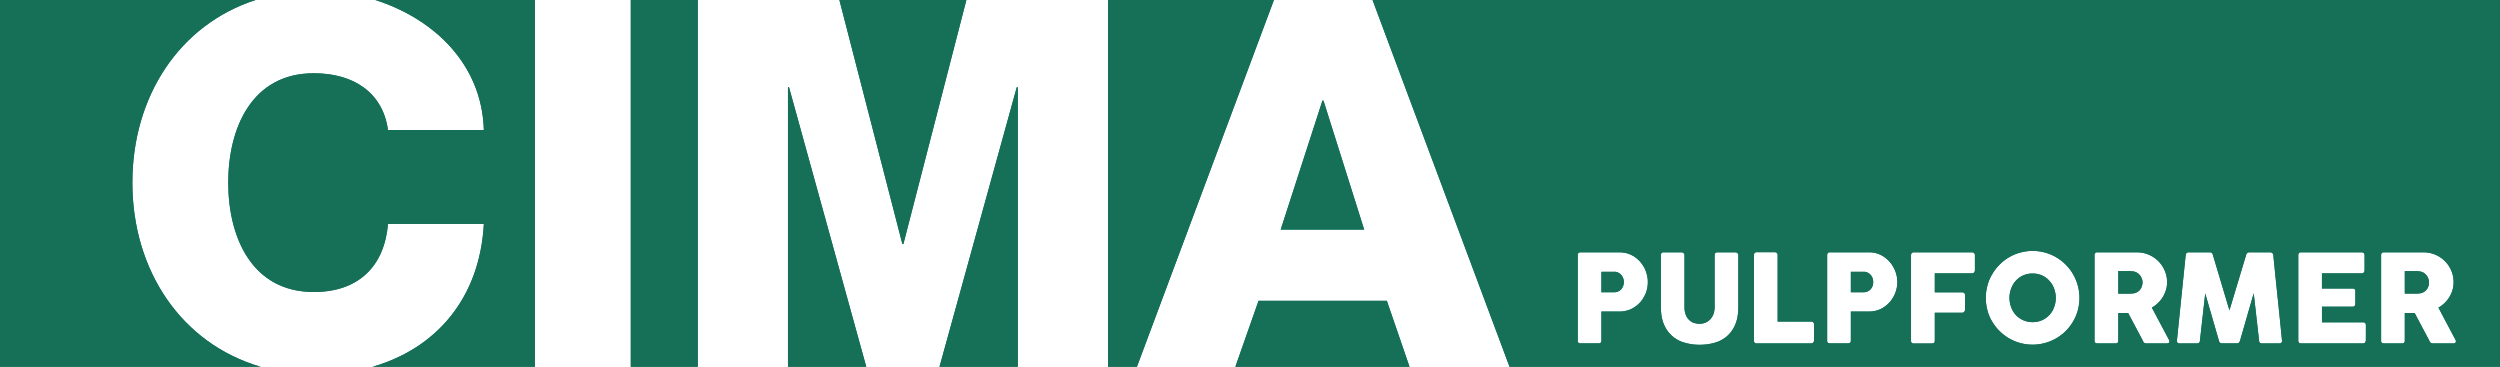
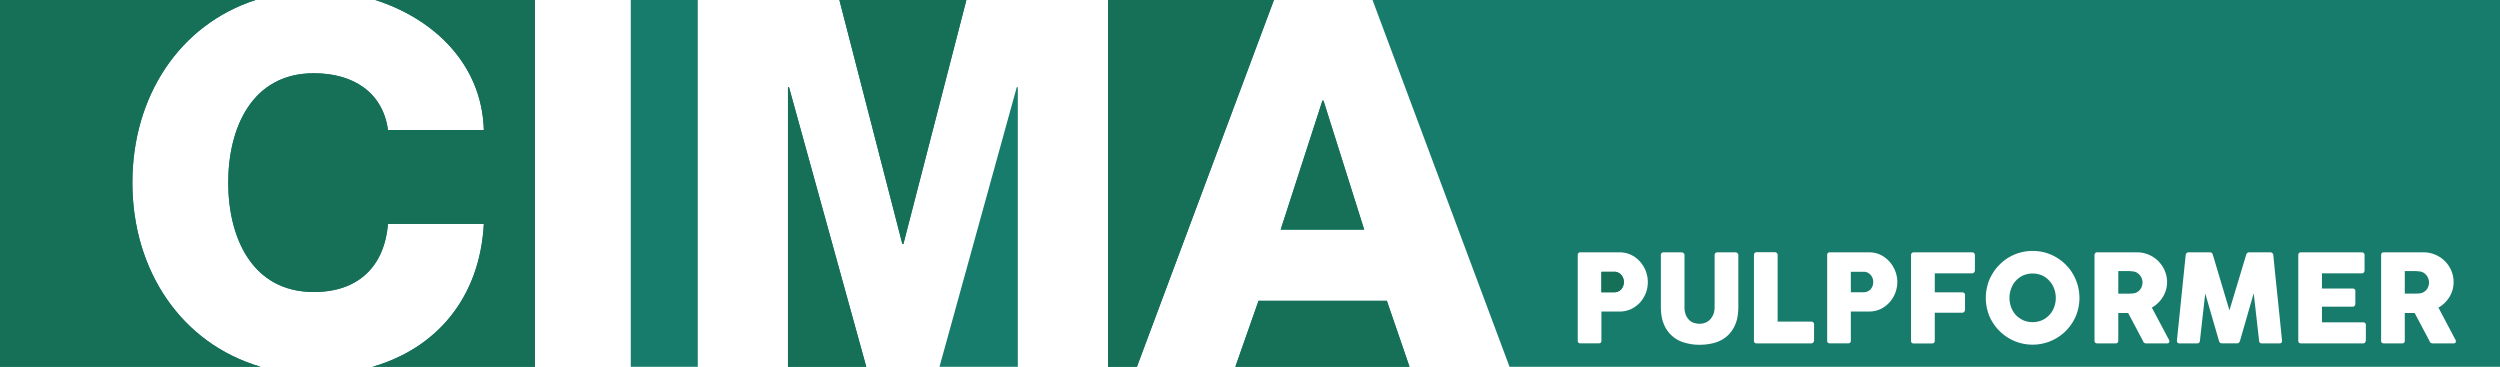
<svg xmlns="http://www.w3.org/2000/svg" id="Layer_1" data-name="Layer 1" viewBox="0 0 2916 428">
  <defs>
    <style>.cls-1{fill:#187c6c;}.cls-2{fill:#166f57;}</style>
  </defs>
  <polygon class="cls-1" points="1292.36 427.87 1326.09 427.87 1485.91 -0.01 1292.36 -0.01 1292.36 427.87" />
  <path class="cls-1" d="M434.27,427.87H623.92V0H437.7c67.41,21.45,124.41,74,126.66,151.64H452.56c-6-43.33-39.68-66.2-86.57-66.2-72.12,0-99.78,63.79-99.78,127.58S293.87,340.6,366,340.6c52.31,0,82.36-30.09,86.57-79.44h111.8C559.65,348.05,508.56,406.6,434.27,427.87Z" />
  <rect class="cls-1" x="735.73" y="-0.01" width="78.16" height="427.88" />
  <polygon class="cls-1" points="1542.49 117.33 1493.8 267.78 1591.19 267.78 1543.7 117.33 1542.49 117.33" />
  <polygon class="cls-1" points="1440.91 427.87 1644.08 427.87 1617.63 350.83 1467.96 350.83 1440.91 427.87" />
  <path class="cls-1" d="M154.4,213C154.4,112.7,209,28.87,298.09,0H-.35V427.87H304.19C211.55,400.89,154.4,315.59,154.4,213Z" />
  <polygon class="cls-1" points="920.28 101.68 919.08 101.68 919.08 427.87 1010.44 427.87 920.28 101.68" />
  <polygon class="cls-1" points="1187.17 101.68 1185.97 101.68 1095.81 427.87 1187.17 427.87 1187.17 101.68" />
  <polygon class="cls-1" points="1127.19 -0.01 979.06 -0.01 1052.52 284.63 1053.72 284.63 1127.19 -0.01" />
  <path class="cls-1" d="M2184.27,324.67a12.79,12.79,0,0,0-2.27-3.89,10.71,10.71,0,0,0-3.45-2.7,9.25,9.25,0,0,0-4.64-1.08h-15.09v23.86h15.09a9.86,9.86,0,0,0,4.75-1.08,11.51,11.51,0,0,0,3.45-2.59,15.18,15.18,0,0,0,2.16-3.88,14.73,14.73,0,0,0,.64-4.43A14.3,14.3,0,0,0,2184.27,324.67Zm0,0a12.79,12.79,0,0,0-2.27-3.89,10.71,10.71,0,0,0-3.45-2.7,9.25,9.25,0,0,0-4.64-1.08h-15.09v23.86h15.09a9.86,9.86,0,0,0,4.75-1.08,11.51,11.51,0,0,0,3.45-2.59,15.18,15.18,0,0,0,2.16-3.88,14.73,14.73,0,0,0,.64-4.43A14.3,14.3,0,0,0,2184.27,324.67Zm0,0a12.79,12.79,0,0,0-2.27-3.89,10.71,10.71,0,0,0-3.45-2.7,9.25,9.25,0,0,0-4.64-1.08h-15.09v23.86h15.09a9.86,9.86,0,0,0,4.75-1.08,11.51,11.51,0,0,0,3.45-2.59,15.18,15.18,0,0,0,2.16-3.88,14.73,14.73,0,0,0,.64-4.43A14.3,14.3,0,0,0,2184.27,324.67Zm211.56,11.77a27.26,27.26,0,0,0-14.13-15.23,27.66,27.66,0,0,0-10.89-2.16,27.15,27.15,0,0,0-10.78,2.16,26.32,26.32,0,0,0-14.13,15.23,31,31,0,0,0,0,22.13,27.31,27.31,0,0,0,5.5,9,29,29,0,0,0,8.63,6,27,27,0,0,0,10.78,2.16,27.48,27.48,0,0,0,10.89-2.16,27,27,0,0,0,8.52-6,25.7,25.7,0,0,0,5.61-9,30.89,30.89,0,0,0,0-22.13Zm102.44-11.34a13.16,13.16,0,0,0-2.26-4,13.5,13.5,0,0,0-3.45-3,12.18,12.18,0,0,0-4.43-1.51c-1.29-.11-2.58-.21-3.66-.32s-2.48-.11-3.88-.11h-9.82v26.34h13.16c.86,0,1.62-.11,2.26-.11a15.73,15.73,0,0,0,2.16-.21,10.4,10.4,0,0,0,4.53-1.51,10.93,10.93,0,0,0,3.34-2.92,11.26,11.26,0,0,0,2.05-3.88,13.4,13.4,0,0,0,.76-4.54A11.58,11.58,0,0,0,2498.27,325.1Zm0,0a13.16,13.16,0,0,0-2.26-4,13.5,13.5,0,0,0-3.45-3,12.18,12.18,0,0,0-4.43-1.51c-1.29-.11-2.58-.21-3.66-.32s-2.48-.11-3.88-.11h-9.82v26.34h13.16c.86,0,1.62-.11,2.26-.11a15.73,15.73,0,0,0,2.16-.21,10.4,10.4,0,0,0,4.53-1.51,10.93,10.93,0,0,0,3.34-2.92,11.26,11.26,0,0,0,2.05-3.88,13.4,13.4,0,0,0,.76-4.54A11.58,11.58,0,0,0,2498.27,325.1Zm-102.44,11.34a27.26,27.26,0,0,0-14.13-15.23,27.66,27.66,0,0,0-10.89-2.16,27.15,27.15,0,0,0-10.78,2.16,26.32,26.32,0,0,0-14.13,15.23,31,31,0,0,0,0,22.13,27.31,27.31,0,0,0,5.5,9,29,29,0,0,0,8.63,6,27,27,0,0,0,10.78,2.16,27.48,27.48,0,0,0,10.89-2.16,27,27,0,0,0,8.52-6,25.7,25.7,0,0,0,5.61-9,30.89,30.89,0,0,0,0-22.13Zm-211.56-11.77a12.79,12.79,0,0,0-2.27-3.89,10.71,10.71,0,0,0-3.45-2.7,9.25,9.25,0,0,0-4.64-1.08h-15.09v23.86h15.09a9.86,9.86,0,0,0,4.75-1.08,11.51,11.51,0,0,0,3.45-2.59,15.18,15.18,0,0,0,2.16-3.88,14.73,14.73,0,0,0,.64-4.43A14.3,14.3,0,0,0,2184.27,324.67Zm0,0a12.79,12.79,0,0,0-2.27-3.89,10.71,10.71,0,0,0-3.45-2.7,9.25,9.25,0,0,0-4.64-1.08h-15.09v23.86h15.09a9.86,9.86,0,0,0,4.75-1.08,11.51,11.51,0,0,0,3.45-2.59,15.18,15.18,0,0,0,2.16-3.88,14.73,14.73,0,0,0,.64-4.43A14.3,14.3,0,0,0,2184.27,324.67Zm211.56,11.77a27.26,27.26,0,0,0-14.13-15.23,27.66,27.66,0,0,0-10.89-2.16,27.15,27.15,0,0,0-10.78,2.16,26.32,26.32,0,0,0-14.13,15.23,31,31,0,0,0,0,22.13,27.31,27.31,0,0,0,5.5,9,29,29,0,0,0,8.63,6,27,27,0,0,0,10.78,2.16,27.48,27.48,0,0,0,10.89-2.16,27,27,0,0,0,8.52-6,25.7,25.7,0,0,0,5.61-9,30.89,30.89,0,0,0,0-22.13Zm102.44-11.34a13.16,13.16,0,0,0-2.26-4,13.5,13.5,0,0,0-3.45-3,12.18,12.18,0,0,0-4.43-1.51c-1.29-.11-2.58-.21-3.66-.32s-2.48-.11-3.88-.11h-9.82v26.34h13.16c.86,0,1.62-.11,2.26-.11a15.73,15.73,0,0,0,2.16-.21,10.4,10.4,0,0,0,4.53-1.51,10.93,10.93,0,0,0,3.34-2.92,11.26,11.26,0,0,0,2.05-3.88,13.4,13.4,0,0,0,.76-4.54A11.58,11.58,0,0,0,2498.27,325.1Zm0,0a13.16,13.16,0,0,0-2.26-4,13.5,13.5,0,0,0-3.45-3,12.18,12.18,0,0,0-4.43-1.51c-1.29-.11-2.58-.21-3.66-.32s-2.48-.11-3.88-.11h-9.82v26.34h13.16c.86,0,1.62-.11,2.26-.11a15.73,15.73,0,0,0,2.16-.21,10.4,10.4,0,0,0,4.53-1.51,10.93,10.93,0,0,0,3.34-2.92,11.26,11.26,0,0,0,2.05-3.88,13.4,13.4,0,0,0,.76-4.54A11.58,11.58,0,0,0,2498.27,325.1Zm-102.44,11.34a27.26,27.26,0,0,0-14.13-15.23,27.66,27.66,0,0,0-10.89-2.16,27.15,27.15,0,0,0-10.78,2.16,26.32,26.32,0,0,0-14.13,15.23,31,31,0,0,0,0,22.13,27.31,27.31,0,0,0,5.5,9,29,29,0,0,0,8.63,6,27,27,0,0,0,10.78,2.16,27.48,27.48,0,0,0,10.89-2.16,27,27,0,0,0,8.52-6,25.7,25.7,0,0,0,5.61-9,30.89,30.89,0,0,0,0-22.13Zm-211.56-11.77a12.79,12.79,0,0,0-2.27-3.89,10.71,10.71,0,0,0-3.45-2.7,9.25,9.25,0,0,0-4.64-1.08h-15.09v23.86h15.09a9.86,9.86,0,0,0,4.75-1.08,11.51,11.51,0,0,0,3.45-2.59,15.18,15.18,0,0,0,2.16-3.88,14.73,14.73,0,0,0,.64-4.43A14.3,14.3,0,0,0,2184.27,324.67ZM1600.92,0l159.81,427.85H2916.65V0Zm318.84,341.59a38,38,0,0,1-6.58,11,37.2,37.2,0,0,1-10.35,7.77,31.43,31.43,0,0,1-13.27,3h-21.67v34c0,2.05-1.08,3.13-3.24,3.13h-21.24a3.55,3.55,0,0,1-2.26-.75,2.82,2.82,0,0,1-.87-2.38V297.57a3.47,3.47,0,0,1,.76-2.37,2.8,2.8,0,0,1,2.37-.87H1889a31.88,31.88,0,0,1,9.28,1.3,34.62,34.62,0,0,1,8.09,3.78,41.08,41.08,0,0,1,6.57,5.72,40.67,40.67,0,0,1,5,7.23,36,36,0,0,1,3,8.1,33,33,0,0,1,1.08,8.63A36.13,36.13,0,0,1,1919.76,341.62Zm107.83,16.08c0,8.42-1.19,15.44-3.67,21.06a36.64,36.64,0,0,1-9.92,13.71,38.15,38.15,0,0,1-14.34,7.45,64.65,64.65,0,0,1-17.25,2.26,59.82,59.82,0,0,1-17.15-2.37,36.25,36.25,0,0,1-24.37-21.27c-2.48-5.61-3.66-12.63-3.66-20.84V297.46a3.12,3.12,0,0,1,.75-2.16,2.67,2.67,0,0,1,2-1h21.35a3.32,3.32,0,0,1,2.26.87,2.65,2.65,0,0,1,1.19,2.26v60.68a23.93,23.93,0,0,0,1.51,9,16.2,16.2,0,0,0,3.88,6,14,14,0,0,0,5.5,3.46,23.34,23.34,0,0,0,6.69,1.08,18,18,0,0,0,6.79-1.3,15.81,15.81,0,0,0,5.5-3.67,19.94,19.94,0,0,0,3.88-6.15,25.61,25.61,0,0,0,1.4-8.42V297.46a3,3,0,0,1,.87-2.26,3.34,3.34,0,0,1,2.37-.87H2024a3.21,3.21,0,0,1,2.59,1,2.91,2.91,0,0,1,1,2.16Zm88.31,39.52a3.68,3.68,0,0,1-.86,2.26,3.21,3.21,0,0,1-2.27,1.08h-63.83c-2,0-3.13-1.08-3.13-3.23v-100a3,3,0,0,1,.86-2.15,2.88,2.88,0,0,1,2.38-1h21.13a3.43,3.43,0,0,1,2.16.87,2.59,2.59,0,0,1,1.08,2.26v77.84h39.35a3.21,3.21,0,0,1,2.16.87,3,3,0,0,1,1,2.37Zm94.78-55.6a35.78,35.78,0,0,1-6.68,11,35.15,35.15,0,0,1-10.24,7.77,31.46,31.46,0,0,1-13.27,3h-21.67v34c0,2.05-1.08,3.13-3.24,3.13h-21.24a3.55,3.55,0,0,1-2.26-.75,2.82,2.82,0,0,1-.87-2.38V297.57a3.47,3.47,0,0,1,.76-2.37,2.8,2.8,0,0,1,2.37-.87H2180a30.13,30.13,0,0,1,17.26,5.08,33.34,33.34,0,0,1,6.57,5.72,31.65,31.65,0,0,1,5,7.23,32,32,0,0,1,3.13,8.1,33,33,0,0,1,1.08,8.63A36.14,36.14,0,0,1,2210.68,341.62Zm92.85-26.24a4,4,0,0,1-.87,2.38,3,3,0,0,1-2.48,1.08h-43.45V341h32a3.51,3.51,0,0,1,2.27.76,2.94,2.94,0,0,1,1,2.48v17.06a3.68,3.68,0,0,1-.86,2.26,2.67,2.67,0,0,1-2.27,1.19h-32.13v32.71c0,2.05-1.08,3.13-3.34,3.13H2231.6a2.78,2.78,0,0,1-2.58-3v-100a3.53,3.53,0,0,1,.86-2.37,2.71,2.71,0,0,1,1.94-.87h68.36a3.43,3.43,0,0,1,2.48.87,3.83,3.83,0,0,1,.87,2.48Zm120,46.64a52,52,0,0,1-5.5,13.07,55.91,55.91,0,0,1-8.51,11,55,55,0,0,1-53.27,14,54.82,54.82,0,0,1-32.57-25,45.56,45.56,0,0,1-5.5-13.07,55.31,55.31,0,0,1,0-29,46.72,46.72,0,0,1,5.5-13.06,50.83,50.83,0,0,1,8.52-11.12,52.88,52.88,0,0,1,24.05-14.14,53.63,53.63,0,0,1,14.55-2,54.17,54.17,0,0,1,38.72,16.09,50.79,50.79,0,0,1,8.51,11.12,55,55,0,0,1,5.5,42.1Zm106.11,37.9a3.12,3.12,0,0,1-2.05.64h-24.48a3.7,3.7,0,0,1-2.15-.75,3.15,3.15,0,0,1-1.3-1.94l-17.36-32.72h-11.54v32.28c0,2.05-1.07,3.13-3.34,3.13h-21.24a4.11,4.11,0,0,1-2.27-.75,3.19,3.19,0,0,1-.86-2.38V297.57a3.53,3.53,0,0,1,.86-2.37,2.6,2.6,0,0,1,2.27-.87h46.15a34.29,34.29,0,0,1,13.8,2.7,35.21,35.21,0,0,1,11.22,7.45,35.65,35.65,0,0,1,7.54,11.12,33.47,33.47,0,0,1,2.81,13.49,29.85,29.85,0,0,1-1.4,9.29,33.15,33.15,0,0,1-3.67,8.2,33.92,33.92,0,0,1-5.61,6.91,33.44,33.44,0,0,1-7.11,5.29l18.43,34.66c.33.65.76,1.4,1.3,2.37a6,6,0,0,1,.75,2.38A2,2,0,0,1,2529.65,399.92Zm132.09-2.16c0,1.83-1,2.8-3.12,2.8h-20.17c-2.26,0-3.34-1.08-3.45-3.23l-6.25-55.28-16.07,55.71a5.82,5.82,0,0,1-1,1.72,2.6,2.6,0,0,1-1.83,1h-18.77a2.8,2.8,0,0,1-1.83-1,2.56,2.56,0,0,1-1-1.72l-16.07-55.49L2566,397.33q-.16,3.23-3.56,3.23h-20.16c-2.05,0-3.13-1.08-3.13-3.23l10.24-99.87a4.27,4.27,0,0,1,1-2.26,3.64,3.64,0,0,1,2.48-.87h24.7A3.28,3.28,0,0,1,2581,297l19.41,65L2620,297a3.58,3.58,0,0,1,3.67-2.7h24.37a3.41,3.41,0,0,1,2.37.87,3.86,3.86,0,0,1,1.19,2.26c1.61,16.74,3.34,33.47,5.06,50s3.45,33.14,5.07,49.88Zm97.8-.54a1.44,1.44,0,0,1-.53,1.29c-.22,1.3-1.19,2.05-2.92,2.05h-72.24a3.58,3.58,0,0,1-2.27-.75,3.19,3.19,0,0,1-.86-2.38V297.57a3.1,3.1,0,0,1,.86-2.37,2.73,2.73,0,0,1,2.27-.87h70.84a3.45,3.45,0,0,1,2.48.87,3.83,3.83,0,0,1,.87,2.48v17.7a4,4,0,0,1-.87,2.38,2.86,2.86,0,0,1-2.48,1.08h-46.37v17.7h35.8a3.43,3.43,0,0,1,2.16.65,2.44,2.44,0,0,1,1,2.16v15.44a3.12,3.12,0,0,1-.86,1.94,2.52,2.52,0,0,1-2.27,1h-35.8V376h48.1c2,0,3.12,1.08,3.12,3.35Zm104.28,2.7a2.93,2.93,0,0,1-2.05.64h-24.48a4.05,4.05,0,0,1-2.16-.75,3.18,3.18,0,0,1-1.29-1.94l-17.36-32.72h-11.54v32.28c0,2.05-1.08,3.13-3.23,3.13h-21.25a3.55,3.55,0,0,1-2.26-.75,2.82,2.82,0,0,1-.86-2.38V297.57a3.46,3.46,0,0,1,.75-2.37,2.81,2.81,0,0,1,2.37-.87h46.16a35,35,0,0,1,13.8,2.7,34.9,34.9,0,0,1,18.76,18.57,33.55,33.55,0,0,1,2.7,13.49,33,33,0,0,1-1.3,9.29,37.26,37.26,0,0,1-3.66,8.2,38,38,0,0,1-5.61,6.91,33.5,33.5,0,0,1-7.12,5.29l18.33,34.66c.33.65.76,1.4,1.3,2.37a4.65,4.65,0,0,1,.75,2.38A2,2,0,0,1,2863.82,399.92Zm-33.54-78.81a15.42,15.42,0,0,0-3.45-3,12.81,12.81,0,0,0-4.42-1.51l-3.77-.32c-1.19,0-2.48-.11-3.78-.11h-9.92v26.34h13.16c.86,0,1.61-.11,2.26-.11a19.31,19.31,0,0,0,2.27-.21,10.43,10.43,0,0,0,4.42-1.51,11.35,11.35,0,0,0,3.45-2.92,16.92,16.92,0,0,0,2.05-3.88,16.59,16.59,0,0,0,.64-4.54,11.56,11.56,0,0,0-.75-4.21A15.72,15.72,0,0,0,2830.28,321.11Zm-334.27,0a13.5,13.5,0,0,0-3.45-3,12.18,12.18,0,0,0-4.43-1.51c-1.29-.11-2.58-.21-3.66-.32s-2.48-.11-3.88-.11h-9.82v26.34h13.16c.86,0,1.62-.11,2.26-.11a15.73,15.73,0,0,0,2.16-.21,10.4,10.4,0,0,0,4.53-1.51,10.93,10.93,0,0,0,3.34-2.92,11.26,11.26,0,0,0,2.05-3.88,13.4,13.4,0,0,0,.76-4.54,11.58,11.58,0,0,0-.76-4.21A13.16,13.16,0,0,0,2496,321.11Zm-105.79,6.26a25.83,25.83,0,0,0-8.52-6.16,27.66,27.66,0,0,0-10.89-2.16,27.15,27.15,0,0,0-10.78,2.16,26.32,26.32,0,0,0-14.13,15.23,31,31,0,0,0,0,22.13,27.31,27.31,0,0,0,5.5,9,29,29,0,0,0,8.63,6,27,27,0,0,0,10.78,2.16,27.48,27.48,0,0,0,10.89-2.16,27,27,0,0,0,8.52-6,25.7,25.7,0,0,0,5.61-9,30.89,30.89,0,0,0,0-22.13A26.07,26.07,0,0,0,2390.22,327.37ZM2182,320.78a10.71,10.71,0,0,0-3.45-2.7,9.25,9.25,0,0,0-4.64-1.08h-15.09v23.86h15.09a9.86,9.86,0,0,0,4.75-1.08,11.51,11.51,0,0,0,3.45-2.59,15.18,15.18,0,0,0,2.16-3.88,14.73,14.73,0,0,0,.64-4.43,14.3,14.3,0,0,0-.64-4.21A12.79,12.79,0,0,0,2182,320.78Zm2.27,3.89a12.79,12.79,0,0,0-2.27-3.89,10.71,10.71,0,0,0-3.45-2.7,9.25,9.25,0,0,0-4.64-1.08h-15.09v23.86h15.09a9.86,9.86,0,0,0,4.75-1.08,11.51,11.51,0,0,0,3.45-2.59,15.18,15.18,0,0,0,2.16-3.88,14.73,14.73,0,0,0,.64-4.43A14.3,14.3,0,0,0,2184.27,324.67Zm211.56,11.77a27.26,27.26,0,0,0-14.13-15.23,27.66,27.66,0,0,0-10.89-2.16,27.15,27.15,0,0,0-10.78,2.16,26.32,26.32,0,0,0-14.13,15.23,31,31,0,0,0,0,22.13,27.31,27.31,0,0,0,5.5,9,29,29,0,0,0,8.63,6,27,27,0,0,0,10.78,2.16,27.48,27.48,0,0,0,10.89-2.16,27,27,0,0,0,8.52-6,25.7,25.7,0,0,0,5.61-9,30.89,30.89,0,0,0,0-22.13Zm102.44-11.34a13.16,13.16,0,0,0-2.26-4,13.5,13.5,0,0,0-3.45-3,12.18,12.18,0,0,0-4.43-1.51c-1.29-.11-2.58-.21-3.66-.32s-2.48-.11-3.88-.11h-9.82v26.34h13.16c.86,0,1.62-.11,2.26-.11a15.73,15.73,0,0,0,2.16-.21,10.4,10.4,0,0,0,4.53-1.51,10.93,10.93,0,0,0,3.34-2.92,11.26,11.26,0,0,0,2.05-3.88,13.4,13.4,0,0,0,.76-4.54A11.58,11.58,0,0,0,2498.27,325.1Zm0,0a13.16,13.16,0,0,0-2.26-4,13.5,13.5,0,0,0-3.45-3,12.18,12.18,0,0,0-4.43-1.51c-1.29-.11-2.58-.21-3.66-.32s-2.48-.11-3.88-.11h-9.82v26.34h13.16c.86,0,1.62-.11,2.26-.11a15.73,15.73,0,0,0,2.16-.21,10.4,10.4,0,0,0,4.53-1.51,10.93,10.93,0,0,0,3.34-2.92,11.26,11.26,0,0,0,2.05-3.88,13.4,13.4,0,0,0,.76-4.54A11.58,11.58,0,0,0,2498.27,325.1Zm-102.44,11.34a27.26,27.26,0,0,0-14.13-15.23,27.66,27.66,0,0,0-10.89-2.16,27.15,27.15,0,0,0-10.78,2.16,26.32,26.32,0,0,0-14.13,15.23,31,31,0,0,0,0,22.13,27.31,27.31,0,0,0,5.5,9,29,29,0,0,0,8.63,6,27,27,0,0,0,10.78,2.16,27.48,27.48,0,0,0,10.89-2.16,27,27,0,0,0,8.52-6,25.7,25.7,0,0,0,5.61-9,30.89,30.89,0,0,0,0-22.13Zm-211.56-11.77a12.79,12.79,0,0,0-2.27-3.89,10.71,10.71,0,0,0-3.45-2.7,9.25,9.25,0,0,0-4.64-1.08h-15.09v23.86h15.09a9.86,9.86,0,0,0,4.75-1.08,11.51,11.51,0,0,0,3.45-2.59,15.18,15.18,0,0,0,2.16-3.88,14.73,14.73,0,0,0,.64-4.43A14.3,14.3,0,0,0,2184.27,324.67Zm0,0a12.79,12.79,0,0,0-2.27-3.89,10.71,10.71,0,0,0-3.45-2.7,9.25,9.25,0,0,0-4.64-1.08h-15.09v23.86h15.09a9.86,9.86,0,0,0,4.75-1.08,11.51,11.51,0,0,0,3.45-2.59,15.18,15.18,0,0,0,2.16-3.88,14.73,14.73,0,0,0,.64-4.43A14.3,14.3,0,0,0,2184.27,324.67Zm211.56,11.77a27.26,27.26,0,0,0-14.13-15.23,27.66,27.66,0,0,0-10.89-2.16,27.15,27.15,0,0,0-10.78,2.16,26.32,26.32,0,0,0-14.13,15.23,31,31,0,0,0,0,22.13,27.31,27.31,0,0,0,5.5,9,29,29,0,0,0,8.63,6,27,27,0,0,0,10.78,2.16,27.48,27.48,0,0,0,10.89-2.16,27,27,0,0,0,8.52-6,25.7,25.7,0,0,0,5.61-9,30.89,30.89,0,0,0,0-22.13Zm0,0a27.26,27.26,0,0,0-14.13-15.23,27.66,27.66,0,0,0-10.89-2.16,27.15,27.15,0,0,0-10.78,2.16,26.32,26.32,0,0,0-14.13,15.23,31,31,0,0,0,0,22.13,27.31,27.31,0,0,0,5.5,9,29,29,0,0,0,8.63,6,27,27,0,0,0,10.78,2.16,27.48,27.48,0,0,0,10.89-2.16,27,27,0,0,0,8.52-6,25.7,25.7,0,0,0,5.61-9,30.89,30.89,0,0,0,0-22.13Zm-211.56-11.77a12.79,12.79,0,0,0-2.27-3.89,10.71,10.71,0,0,0-3.45-2.7,9.25,9.25,0,0,0-4.64-1.08h-15.09v23.86h15.09a9.86,9.86,0,0,0,4.75-1.08,11.51,11.51,0,0,0,3.45-2.59,15.18,15.18,0,0,0,2.16-3.88,14.73,14.73,0,0,0,.64-4.43A14.3,14.3,0,0,0,2184.27,324.67Zm0,0a12.79,12.79,0,0,0-2.27-3.89,10.71,10.71,0,0,0-3.45-2.7,9.25,9.25,0,0,0-4.64-1.08h-15.09v23.86h15.09a9.86,9.86,0,0,0,4.75-1.08,11.51,11.51,0,0,0,3.45-2.59,15.18,15.18,0,0,0,2.16-3.88,14.73,14.73,0,0,0,.64-4.43A14.3,14.3,0,0,0,2184.27,324.67Zm0,0a12.79,12.79,0,0,0-2.27-3.89,10.71,10.71,0,0,0-3.45-2.7,9.25,9.25,0,0,0-4.64-1.08h-15.09v23.86h15.09a9.86,9.86,0,0,0,4.75-1.08,11.51,11.51,0,0,0,3.45-2.59,15.18,15.18,0,0,0,2.16-3.88,14.73,14.73,0,0,0,.64-4.43A14.3,14.3,0,0,0,2184.27,324.67Z" />
  <path class="cls-1" d="M1893.34,324.67a14.48,14.48,0,0,1,.75,4.21,14.74,14.74,0,0,1-.75,4.43,15.18,15.18,0,0,1-2.16,3.88,11.51,11.51,0,0,1-3.45,2.59,9.43,9.43,0,0,1-4.64,1.08h-15.2V317h15.2a8.83,8.83,0,0,1,4.53,1.08,9.65,9.65,0,0,1,3.45,2.7A12.79,12.79,0,0,1,1893.34,324.67Z" />
  <polygon class="cls-2" points="1292.36 427.87 1326.09 427.87 1485.91 -0.01 1292.36 -0.01 1292.36 427.87" />
  <path class="cls-2" d="M434.27,427.87H623.92V0H437.7c67.41,21.45,124.41,74,126.66,151.64H452.56c-6-43.33-39.68-66.2-86.57-66.2-72.12,0-99.78,63.79-99.78,127.58S293.87,340.6,366,340.6c52.31,0,82.36-30.09,86.57-79.44h111.8C559.65,348.05,508.56,406.6,434.27,427.87Z" />
-   <rect class="cls-2" x="735.73" y="-0.01" width="78.16" height="427.88" />
  <polygon class="cls-2" points="1542.49 117.33 1493.8 267.78 1591.19 267.78 1543.7 117.33 1542.49 117.33" />
  <polygon class="cls-2" points="1440.91 427.87 1644.08 427.87 1617.63 350.83 1467.96 350.83 1440.91 427.87" />
  <path class="cls-2" d="M154.4,213C154.4,112.7,209,28.87,298.09,0H-.35V427.87H304.19C211.55,400.89,154.4,315.59,154.4,213Z" />
  <polygon class="cls-2" points="920.28 101.68 919.08 101.68 919.08 427.87 1010.44 427.87 920.28 101.68" />
-   <polygon class="cls-2" points="1187.17 101.68 1185.97 101.68 1095.81 427.87 1187.17 427.87 1187.17 101.68" />
  <polygon class="cls-2" points="1127.19 -0.01 979.06 -0.01 1052.52 284.63 1053.72 284.63 1127.19 -0.01" />
-   <path class="cls-2" d="M2184.27,324.67a12.79,12.79,0,0,0-2.27-3.89,10.71,10.71,0,0,0-3.45-2.7,9.25,9.25,0,0,0-4.64-1.08h-15.09v23.86h15.09a9.86,9.86,0,0,0,4.75-1.08,11.51,11.51,0,0,0,3.45-2.59,15.18,15.18,0,0,0,2.16-3.88,14.73,14.73,0,0,0,.64-4.43A14.3,14.3,0,0,0,2184.27,324.67Zm0,0a12.79,12.79,0,0,0-2.27-3.89,10.71,10.71,0,0,0-3.45-2.7,9.25,9.25,0,0,0-4.64-1.08h-15.09v23.86h15.09a9.86,9.86,0,0,0,4.75-1.08,11.51,11.51,0,0,0,3.45-2.59,15.18,15.18,0,0,0,2.16-3.88,14.73,14.73,0,0,0,.64-4.43A14.3,14.3,0,0,0,2184.27,324.67Zm0,0a12.79,12.79,0,0,0-2.27-3.89,10.71,10.71,0,0,0-3.45-2.7,9.25,9.25,0,0,0-4.64-1.08h-15.09v23.86h15.09a9.86,9.86,0,0,0,4.75-1.08,11.51,11.51,0,0,0,3.45-2.59,15.18,15.18,0,0,0,2.16-3.88,14.73,14.73,0,0,0,.64-4.43A14.3,14.3,0,0,0,2184.27,324.67Zm211.56,11.77a27.26,27.26,0,0,0-14.13-15.23,27.66,27.66,0,0,0-10.89-2.16,27.15,27.15,0,0,0-10.78,2.16,26.32,26.32,0,0,0-14.13,15.23,31,31,0,0,0,0,22.13,27.31,27.31,0,0,0,5.5,9,29,29,0,0,0,8.63,6,27,27,0,0,0,10.78,2.16,27.48,27.48,0,0,0,10.89-2.16,27,27,0,0,0,8.52-6,25.7,25.7,0,0,0,5.61-9,30.89,30.89,0,0,0,0-22.13Zm102.44-11.34a13.16,13.16,0,0,0-2.26-4,13.5,13.5,0,0,0-3.45-3,12.18,12.18,0,0,0-4.43-1.51c-1.29-.11-2.58-.21-3.66-.32s-2.48-.11-3.88-.11h-9.82v26.34h13.16c.86,0,1.62-.11,2.26-.11a15.73,15.73,0,0,0,2.16-.21,10.4,10.4,0,0,0,4.53-1.51,10.93,10.93,0,0,0,3.34-2.92,11.26,11.26,0,0,0,2.05-3.88,13.4,13.4,0,0,0,.76-4.54A11.58,11.58,0,0,0,2498.27,325.1Zm0,0a13.16,13.16,0,0,0-2.26-4,13.5,13.5,0,0,0-3.45-3,12.18,12.18,0,0,0-4.43-1.51c-1.29-.11-2.58-.21-3.66-.32s-2.48-.11-3.88-.11h-9.82v26.34h13.16c.86,0,1.62-.11,2.26-.11a15.73,15.73,0,0,0,2.16-.21,10.4,10.4,0,0,0,4.53-1.51,10.93,10.93,0,0,0,3.34-2.92,11.26,11.26,0,0,0,2.05-3.88,13.4,13.4,0,0,0,.76-4.54A11.58,11.58,0,0,0,2498.27,325.1Zm-102.44,11.34a27.26,27.26,0,0,0-14.13-15.23,27.66,27.66,0,0,0-10.89-2.16,27.15,27.15,0,0,0-10.78,2.16,26.32,26.32,0,0,0-14.13,15.23,31,31,0,0,0,0,22.13,27.31,27.31,0,0,0,5.5,9,29,29,0,0,0,8.63,6,27,27,0,0,0,10.78,2.16,27.48,27.48,0,0,0,10.89-2.16,27,27,0,0,0,8.52-6,25.7,25.7,0,0,0,5.61-9,30.89,30.89,0,0,0,0-22.13Zm-211.56-11.77a12.79,12.79,0,0,0-2.27-3.89,10.71,10.71,0,0,0-3.45-2.7,9.25,9.25,0,0,0-4.64-1.08h-15.09v23.86h15.09a9.86,9.86,0,0,0,4.75-1.08,11.51,11.51,0,0,0,3.45-2.59,15.18,15.18,0,0,0,2.16-3.88,14.73,14.73,0,0,0,.64-4.43A14.3,14.3,0,0,0,2184.27,324.67Zm0,0a12.79,12.79,0,0,0-2.27-3.89,10.71,10.71,0,0,0-3.45-2.7,9.25,9.25,0,0,0-4.64-1.08h-15.09v23.86h15.09a9.86,9.86,0,0,0,4.75-1.08,11.51,11.51,0,0,0,3.45-2.59,15.18,15.18,0,0,0,2.16-3.88,14.73,14.73,0,0,0,.64-4.43A14.3,14.3,0,0,0,2184.27,324.67Zm211.56,11.77a27.26,27.26,0,0,0-14.13-15.23,27.66,27.66,0,0,0-10.89-2.16,27.15,27.15,0,0,0-10.78,2.16,26.32,26.32,0,0,0-14.13,15.23,31,31,0,0,0,0,22.13,27.31,27.31,0,0,0,5.5,9,29,29,0,0,0,8.63,6,27,27,0,0,0,10.78,2.16,27.48,27.48,0,0,0,10.89-2.16,27,27,0,0,0,8.52-6,25.7,25.7,0,0,0,5.61-9,30.89,30.89,0,0,0,0-22.13Zm102.44-11.34a13.16,13.16,0,0,0-2.26-4,13.5,13.5,0,0,0-3.45-3,12.18,12.18,0,0,0-4.43-1.51c-1.29-.11-2.58-.21-3.66-.32s-2.48-.11-3.88-.11h-9.82v26.34h13.16c.86,0,1.62-.11,2.26-.11a15.73,15.73,0,0,0,2.16-.21,10.4,10.4,0,0,0,4.53-1.51,10.93,10.93,0,0,0,3.34-2.92,11.26,11.26,0,0,0,2.05-3.88,13.4,13.4,0,0,0,.76-4.54A11.58,11.58,0,0,0,2498.27,325.1Zm0,0a13.16,13.16,0,0,0-2.26-4,13.5,13.5,0,0,0-3.45-3,12.18,12.18,0,0,0-4.43-1.51c-1.29-.11-2.58-.21-3.66-.32s-2.48-.11-3.88-.11h-9.82v26.34h13.16c.86,0,1.62-.11,2.26-.11a15.73,15.73,0,0,0,2.16-.21,10.4,10.4,0,0,0,4.53-1.51,10.93,10.93,0,0,0,3.34-2.92,11.26,11.26,0,0,0,2.05-3.88,13.4,13.4,0,0,0,.76-4.54A11.58,11.58,0,0,0,2498.27,325.1Zm-102.44,11.34a27.26,27.26,0,0,0-14.13-15.23,27.66,27.66,0,0,0-10.89-2.16,27.15,27.15,0,0,0-10.78,2.16,26.32,26.32,0,0,0-14.13,15.23,31,31,0,0,0,0,22.13,27.31,27.31,0,0,0,5.5,9,29,29,0,0,0,8.63,6,27,27,0,0,0,10.78,2.16,27.48,27.48,0,0,0,10.89-2.16,27,27,0,0,0,8.52-6,25.7,25.7,0,0,0,5.61-9,30.89,30.89,0,0,0,0-22.13Zm-211.56-11.77a12.79,12.79,0,0,0-2.27-3.89,10.71,10.71,0,0,0-3.45-2.7,9.25,9.25,0,0,0-4.64-1.08h-15.09v23.86h15.09a9.86,9.86,0,0,0,4.75-1.08,11.51,11.51,0,0,0,3.45-2.59,15.18,15.18,0,0,0,2.16-3.88,14.73,14.73,0,0,0,.64-4.43A14.3,14.3,0,0,0,2184.27,324.67ZM1600.92,0l159.81,427.85H2916.65V0Zm318.84,341.59a38,38,0,0,1-6.58,11,37.2,37.2,0,0,1-10.35,7.77,31.43,31.43,0,0,1-13.27,3h-21.67v34c0,2.05-1.08,3.13-3.24,3.13h-21.24a3.55,3.55,0,0,1-2.26-.75,2.82,2.82,0,0,1-.87-2.38V297.57a3.47,3.47,0,0,1,.76-2.37,2.8,2.8,0,0,1,2.37-.87H1889a31.88,31.88,0,0,1,9.28,1.3,34.62,34.62,0,0,1,8.09,3.78,41.08,41.08,0,0,1,6.57,5.72,40.67,40.67,0,0,1,5,7.23,36,36,0,0,1,3,8.1,33,33,0,0,1,1.08,8.63A36.13,36.13,0,0,1,1919.76,341.62Zm107.83,16.08c0,8.42-1.19,15.44-3.67,21.06a36.64,36.64,0,0,1-9.92,13.71,38.15,38.15,0,0,1-14.34,7.45,64.65,64.65,0,0,1-17.25,2.26,59.82,59.82,0,0,1-17.15-2.37,36.25,36.25,0,0,1-24.37-21.27c-2.48-5.61-3.66-12.63-3.66-20.84V297.46a3.12,3.12,0,0,1,.75-2.16,2.67,2.67,0,0,1,2-1h21.35a3.32,3.32,0,0,1,2.26.87,2.65,2.65,0,0,1,1.19,2.26v60.68a23.93,23.93,0,0,0,1.51,9,16.2,16.2,0,0,0,3.88,6,14,14,0,0,0,5.5,3.46,23.34,23.34,0,0,0,6.69,1.08,18,18,0,0,0,6.79-1.3,15.81,15.81,0,0,0,5.5-3.67,19.94,19.94,0,0,0,3.88-6.15,25.61,25.61,0,0,0,1.4-8.42V297.46a3,3,0,0,1,.87-2.26,3.34,3.34,0,0,1,2.37-.87H2024a3.21,3.21,0,0,1,2.59,1,2.91,2.91,0,0,1,1,2.16Zm88.31,39.52a3.68,3.68,0,0,1-.86,2.26,3.21,3.21,0,0,1-2.27,1.08h-63.83c-2,0-3.13-1.08-3.13-3.23v-100a3,3,0,0,1,.86-2.15,2.88,2.88,0,0,1,2.38-1h21.13a3.43,3.43,0,0,1,2.16.87,2.59,2.59,0,0,1,1.08,2.26v77.84h39.35a3.21,3.21,0,0,1,2.16.87,3,3,0,0,1,1,2.37Zm94.78-55.6a35.78,35.78,0,0,1-6.68,11,35.15,35.15,0,0,1-10.24,7.77,31.46,31.46,0,0,1-13.27,3h-21.67v34c0,2.05-1.08,3.13-3.24,3.13h-21.24a3.55,3.55,0,0,1-2.26-.75,2.82,2.82,0,0,1-.87-2.38V297.57a3.47,3.47,0,0,1,.76-2.37,2.8,2.8,0,0,1,2.37-.87H2180a30.13,30.13,0,0,1,17.26,5.08,33.34,33.34,0,0,1,6.57,5.72,31.65,31.65,0,0,1,5,7.23,32,32,0,0,1,3.13,8.1,33,33,0,0,1,1.08,8.63A36.14,36.14,0,0,1,2210.68,341.62Zm92.85-26.24a4,4,0,0,1-.87,2.38,3,3,0,0,1-2.48,1.08h-43.45V341h32a3.51,3.51,0,0,1,2.27.76,2.94,2.94,0,0,1,1,2.48v17.06a3.68,3.68,0,0,1-.86,2.26,2.67,2.67,0,0,1-2.27,1.19h-32.13v32.71c0,2.05-1.08,3.13-3.34,3.13H2231.6a2.78,2.78,0,0,1-2.58-3v-100a3.53,3.53,0,0,1,.86-2.37,2.71,2.71,0,0,1,1.94-.87h68.36a3.43,3.43,0,0,1,2.48.87,3.83,3.83,0,0,1,.87,2.48Zm120,46.64a52,52,0,0,1-5.5,13.07,55.91,55.91,0,0,1-8.51,11,55,55,0,0,1-53.27,14,54.82,54.82,0,0,1-32.57-25,45.56,45.56,0,0,1-5.5-13.07,55.31,55.31,0,0,1,0-29,46.72,46.72,0,0,1,5.5-13.06,50.83,50.83,0,0,1,8.52-11.12,52.88,52.88,0,0,1,24.05-14.14,53.63,53.63,0,0,1,14.55-2,54.17,54.17,0,0,1,38.72,16.09,50.79,50.79,0,0,1,8.51,11.12,55,55,0,0,1,5.5,42.1Zm106.11,37.9a3.12,3.12,0,0,1-2.05.64h-24.48a3.7,3.7,0,0,1-2.15-.75,3.15,3.15,0,0,1-1.3-1.94l-17.36-32.72h-11.54v32.28c0,2.05-1.07,3.13-3.34,3.13h-21.24a4.11,4.11,0,0,1-2.27-.75,3.19,3.19,0,0,1-.86-2.38V297.57a3.53,3.53,0,0,1,.86-2.37,2.6,2.6,0,0,1,2.27-.87h46.15a34.29,34.29,0,0,1,13.8,2.7,35.21,35.21,0,0,1,11.22,7.45,35.65,35.65,0,0,1,7.54,11.12,33.47,33.47,0,0,1,2.81,13.49,29.85,29.85,0,0,1-1.4,9.29,33.15,33.15,0,0,1-3.67,8.2,33.92,33.92,0,0,1-5.61,6.91,33.44,33.44,0,0,1-7.11,5.29l18.43,34.66c.33.65.76,1.4,1.3,2.37a6,6,0,0,1,.75,2.38A2,2,0,0,1,2529.65,399.92Zm132.09-2.16c0,1.83-1,2.8-3.12,2.8h-20.17c-2.26,0-3.34-1.08-3.45-3.23l-6.25-55.28-16.07,55.71a5.82,5.82,0,0,1-1,1.72,2.6,2.6,0,0,1-1.83,1h-18.77a2.8,2.8,0,0,1-1.83-1,2.56,2.56,0,0,1-1-1.72l-16.07-55.49L2566,397.33q-.16,3.23-3.56,3.23h-20.16c-2.05,0-3.13-1.08-3.13-3.23l10.24-99.87a4.27,4.27,0,0,1,1-2.26,3.64,3.64,0,0,1,2.48-.87h24.7A3.28,3.28,0,0,1,2581,297l19.41,65L2620,297a3.58,3.58,0,0,1,3.67-2.7h24.37a3.41,3.41,0,0,1,2.37.87,3.86,3.86,0,0,1,1.19,2.26c1.61,16.74,3.34,33.47,5.06,50s3.45,33.14,5.07,49.88Zm97.8-.54a1.44,1.44,0,0,1-.53,1.29c-.22,1.3-1.19,2.05-2.92,2.05h-72.24a3.58,3.58,0,0,1-2.27-.75,3.19,3.19,0,0,1-.86-2.38V297.57a3.1,3.1,0,0,1,.86-2.37,2.73,2.73,0,0,1,2.27-.87h70.84a3.45,3.45,0,0,1,2.48.87,3.83,3.83,0,0,1,.87,2.48v17.7a4,4,0,0,1-.87,2.38,2.86,2.86,0,0,1-2.48,1.08h-46.37v17.7h35.8a3.43,3.43,0,0,1,2.16.65,2.44,2.44,0,0,1,1,2.16v15.44a3.12,3.12,0,0,1-.86,1.94,2.52,2.52,0,0,1-2.27,1h-35.8V376h48.1c2,0,3.12,1.08,3.12,3.35Zm104.28,2.7a2.93,2.93,0,0,1-2.05.64h-24.48a4.05,4.05,0,0,1-2.16-.75,3.18,3.18,0,0,1-1.29-1.94l-17.36-32.72h-11.54v32.28c0,2.05-1.08,3.13-3.23,3.13h-21.25a3.55,3.55,0,0,1-2.26-.75,2.82,2.82,0,0,1-.86-2.38V297.57a3.46,3.46,0,0,1,.75-2.37,2.81,2.81,0,0,1,2.37-.87h46.16a35,35,0,0,1,13.8,2.7,34.9,34.9,0,0,1,18.76,18.57,33.55,33.55,0,0,1,2.7,13.49,33,33,0,0,1-1.3,9.29,37.26,37.26,0,0,1-3.66,8.2,38,38,0,0,1-5.61,6.91,33.5,33.5,0,0,1-7.12,5.29l18.33,34.66c.33.65.76,1.4,1.3,2.37a4.65,4.65,0,0,1,.75,2.38A2,2,0,0,1,2863.82,399.92Zm-33.54-78.81a15.42,15.42,0,0,0-3.45-3,12.81,12.81,0,0,0-4.42-1.51l-3.77-.32c-1.19,0-2.48-.11-3.78-.11h-9.92v26.34h13.16c.86,0,1.61-.11,2.26-.11a19.31,19.31,0,0,0,2.27-.21,10.43,10.43,0,0,0,4.42-1.51,11.35,11.35,0,0,0,3.45-2.92,16.92,16.92,0,0,0,2.05-3.88,16.59,16.59,0,0,0,.64-4.54,11.56,11.56,0,0,0-.75-4.21A15.72,15.72,0,0,0,2830.28,321.11Zm-334.27,0a13.5,13.5,0,0,0-3.45-3,12.18,12.18,0,0,0-4.43-1.51c-1.29-.11-2.58-.21-3.66-.32s-2.48-.11-3.88-.11h-9.82v26.34h13.16c.86,0,1.62-.11,2.26-.11a15.73,15.73,0,0,0,2.16-.21,10.4,10.4,0,0,0,4.53-1.51,10.93,10.93,0,0,0,3.34-2.92,11.26,11.26,0,0,0,2.05-3.88,13.4,13.4,0,0,0,.76-4.54,11.58,11.58,0,0,0-.76-4.21A13.16,13.16,0,0,0,2496,321.11Zm-105.79,6.26a25.83,25.83,0,0,0-8.52-6.16,27.66,27.66,0,0,0-10.89-2.16,27.15,27.15,0,0,0-10.78,2.16,26.32,26.32,0,0,0-14.13,15.23,31,31,0,0,0,0,22.13,27.31,27.31,0,0,0,5.5,9,29,29,0,0,0,8.63,6,27,27,0,0,0,10.78,2.16,27.48,27.48,0,0,0,10.89-2.16,27,27,0,0,0,8.52-6,25.7,25.7,0,0,0,5.61-9,30.89,30.89,0,0,0,0-22.13A26.07,26.07,0,0,0,2390.22,327.37ZM2182,320.78a10.71,10.71,0,0,0-3.45-2.7,9.25,9.25,0,0,0-4.64-1.08h-15.09v23.86h15.09a9.86,9.86,0,0,0,4.75-1.08,11.51,11.51,0,0,0,3.45-2.59,15.18,15.18,0,0,0,2.16-3.88,14.73,14.73,0,0,0,.64-4.43,14.3,14.3,0,0,0-.64-4.21A12.79,12.79,0,0,0,2182,320.78Zm2.27,3.89a12.79,12.79,0,0,0-2.27-3.89,10.71,10.71,0,0,0-3.45-2.7,9.25,9.25,0,0,0-4.64-1.08h-15.09v23.86h15.09a9.86,9.86,0,0,0,4.75-1.08,11.51,11.51,0,0,0,3.45-2.59,15.18,15.18,0,0,0,2.16-3.88,14.73,14.73,0,0,0,.64-4.43A14.3,14.3,0,0,0,2184.27,324.67Zm211.56,11.77a27.26,27.26,0,0,0-14.13-15.23,27.66,27.66,0,0,0-10.89-2.16,27.15,27.15,0,0,0-10.78,2.16,26.32,26.32,0,0,0-14.13,15.23,31,31,0,0,0,0,22.13,27.31,27.31,0,0,0,5.5,9,29,29,0,0,0,8.63,6,27,27,0,0,0,10.78,2.16,27.48,27.48,0,0,0,10.89-2.16,27,27,0,0,0,8.52-6,25.7,25.7,0,0,0,5.61-9,30.89,30.89,0,0,0,0-22.13Zm102.44-11.34a13.16,13.16,0,0,0-2.26-4,13.5,13.5,0,0,0-3.45-3,12.18,12.18,0,0,0-4.43-1.51c-1.29-.11-2.58-.21-3.66-.32s-2.48-.11-3.88-.11h-9.82v26.34h13.16c.86,0,1.62-.11,2.26-.11a15.73,15.73,0,0,0,2.16-.21,10.4,10.4,0,0,0,4.53-1.51,10.93,10.93,0,0,0,3.34-2.92,11.26,11.26,0,0,0,2.05-3.88,13.4,13.4,0,0,0,.76-4.54A11.58,11.58,0,0,0,2498.27,325.1Zm0,0a13.16,13.16,0,0,0-2.26-4,13.5,13.5,0,0,0-3.45-3,12.18,12.18,0,0,0-4.43-1.51c-1.29-.11-2.58-.21-3.66-.32s-2.48-.11-3.88-.11h-9.82v26.34h13.16c.86,0,1.62-.11,2.26-.11a15.73,15.73,0,0,0,2.16-.21,10.4,10.4,0,0,0,4.53-1.51,10.93,10.93,0,0,0,3.34-2.92,11.26,11.26,0,0,0,2.05-3.88,13.4,13.4,0,0,0,.76-4.54A11.58,11.58,0,0,0,2498.27,325.1Zm-102.44,11.34a27.26,27.26,0,0,0-14.13-15.23,27.66,27.66,0,0,0-10.89-2.16,27.15,27.15,0,0,0-10.78,2.16,26.32,26.32,0,0,0-14.13,15.23,31,31,0,0,0,0,22.13,27.31,27.31,0,0,0,5.5,9,29,29,0,0,0,8.63,6,27,27,0,0,0,10.78,2.16,27.48,27.48,0,0,0,10.89-2.16,27,27,0,0,0,8.52-6,25.7,25.7,0,0,0,5.61-9,30.89,30.89,0,0,0,0-22.13Zm-211.56-11.77a12.79,12.79,0,0,0-2.27-3.89,10.71,10.71,0,0,0-3.45-2.7,9.25,9.25,0,0,0-4.64-1.08h-15.09v23.86h15.09a9.86,9.86,0,0,0,4.75-1.08,11.51,11.51,0,0,0,3.45-2.59,15.18,15.18,0,0,0,2.16-3.88,14.73,14.73,0,0,0,.64-4.43A14.3,14.3,0,0,0,2184.27,324.67Zm0,0a12.79,12.79,0,0,0-2.27-3.89,10.71,10.71,0,0,0-3.45-2.7,9.25,9.25,0,0,0-4.64-1.08h-15.09v23.86h15.09a9.86,9.86,0,0,0,4.75-1.08,11.51,11.51,0,0,0,3.45-2.59,15.18,15.18,0,0,0,2.16-3.88,14.73,14.73,0,0,0,.64-4.43A14.3,14.3,0,0,0,2184.27,324.67Zm211.56,11.77a27.26,27.26,0,0,0-14.13-15.23,27.66,27.66,0,0,0-10.89-2.16,27.15,27.15,0,0,0-10.78,2.16,26.32,26.32,0,0,0-14.13,15.23,31,31,0,0,0,0,22.13,27.31,27.31,0,0,0,5.5,9,29,29,0,0,0,8.63,6,27,27,0,0,0,10.78,2.16,27.48,27.48,0,0,0,10.89-2.16,27,27,0,0,0,8.52-6,25.7,25.7,0,0,0,5.61-9,30.89,30.89,0,0,0,0-22.13Zm0,0a27.26,27.26,0,0,0-14.13-15.23,27.66,27.66,0,0,0-10.89-2.16,27.15,27.15,0,0,0-10.78,2.16,26.32,26.32,0,0,0-14.13,15.23,31,31,0,0,0,0,22.13,27.31,27.31,0,0,0,5.5,9,29,29,0,0,0,8.63,6,27,27,0,0,0,10.78,2.16,27.48,27.48,0,0,0,10.89-2.16,27,27,0,0,0,8.52-6,25.7,25.7,0,0,0,5.61-9,30.89,30.89,0,0,0,0-22.13Zm-211.56-11.77a12.79,12.79,0,0,0-2.27-3.89,10.71,10.71,0,0,0-3.45-2.7,9.25,9.25,0,0,0-4.64-1.08h-15.09v23.86h15.09a9.86,9.86,0,0,0,4.75-1.08,11.51,11.51,0,0,0,3.45-2.59,15.18,15.18,0,0,0,2.16-3.88,14.73,14.73,0,0,0,.64-4.43A14.3,14.3,0,0,0,2184.27,324.67Zm0,0a12.79,12.79,0,0,0-2.27-3.89,10.71,10.71,0,0,0-3.45-2.7,9.25,9.25,0,0,0-4.64-1.08h-15.09v23.86h15.09a9.86,9.86,0,0,0,4.75-1.08,11.51,11.51,0,0,0,3.45-2.59,15.18,15.18,0,0,0,2.16-3.88,14.73,14.73,0,0,0,.64-4.43A14.3,14.3,0,0,0,2184.27,324.67Zm0,0a12.79,12.79,0,0,0-2.27-3.89,10.71,10.71,0,0,0-3.45-2.7,9.25,9.25,0,0,0-4.64-1.08h-15.09v23.86h15.09a9.86,9.86,0,0,0,4.75-1.08,11.51,11.51,0,0,0,3.45-2.59,15.18,15.18,0,0,0,2.16-3.88,14.73,14.73,0,0,0,.64-4.43A14.3,14.3,0,0,0,2184.27,324.67Z" />
  <path class="cls-2" d="M1893.34,324.67a14.48,14.48,0,0,1,.75,4.21,14.74,14.74,0,0,1-.75,4.43,15.18,15.18,0,0,1-2.16,3.88,11.51,11.51,0,0,1-3.45,2.59,9.43,9.43,0,0,1-4.64,1.08h-15.2V317h15.2a8.83,8.83,0,0,1,4.53,1.08,9.65,9.65,0,0,1,3.45,2.7A12.79,12.79,0,0,1,1893.34,324.67Z" />
</svg>